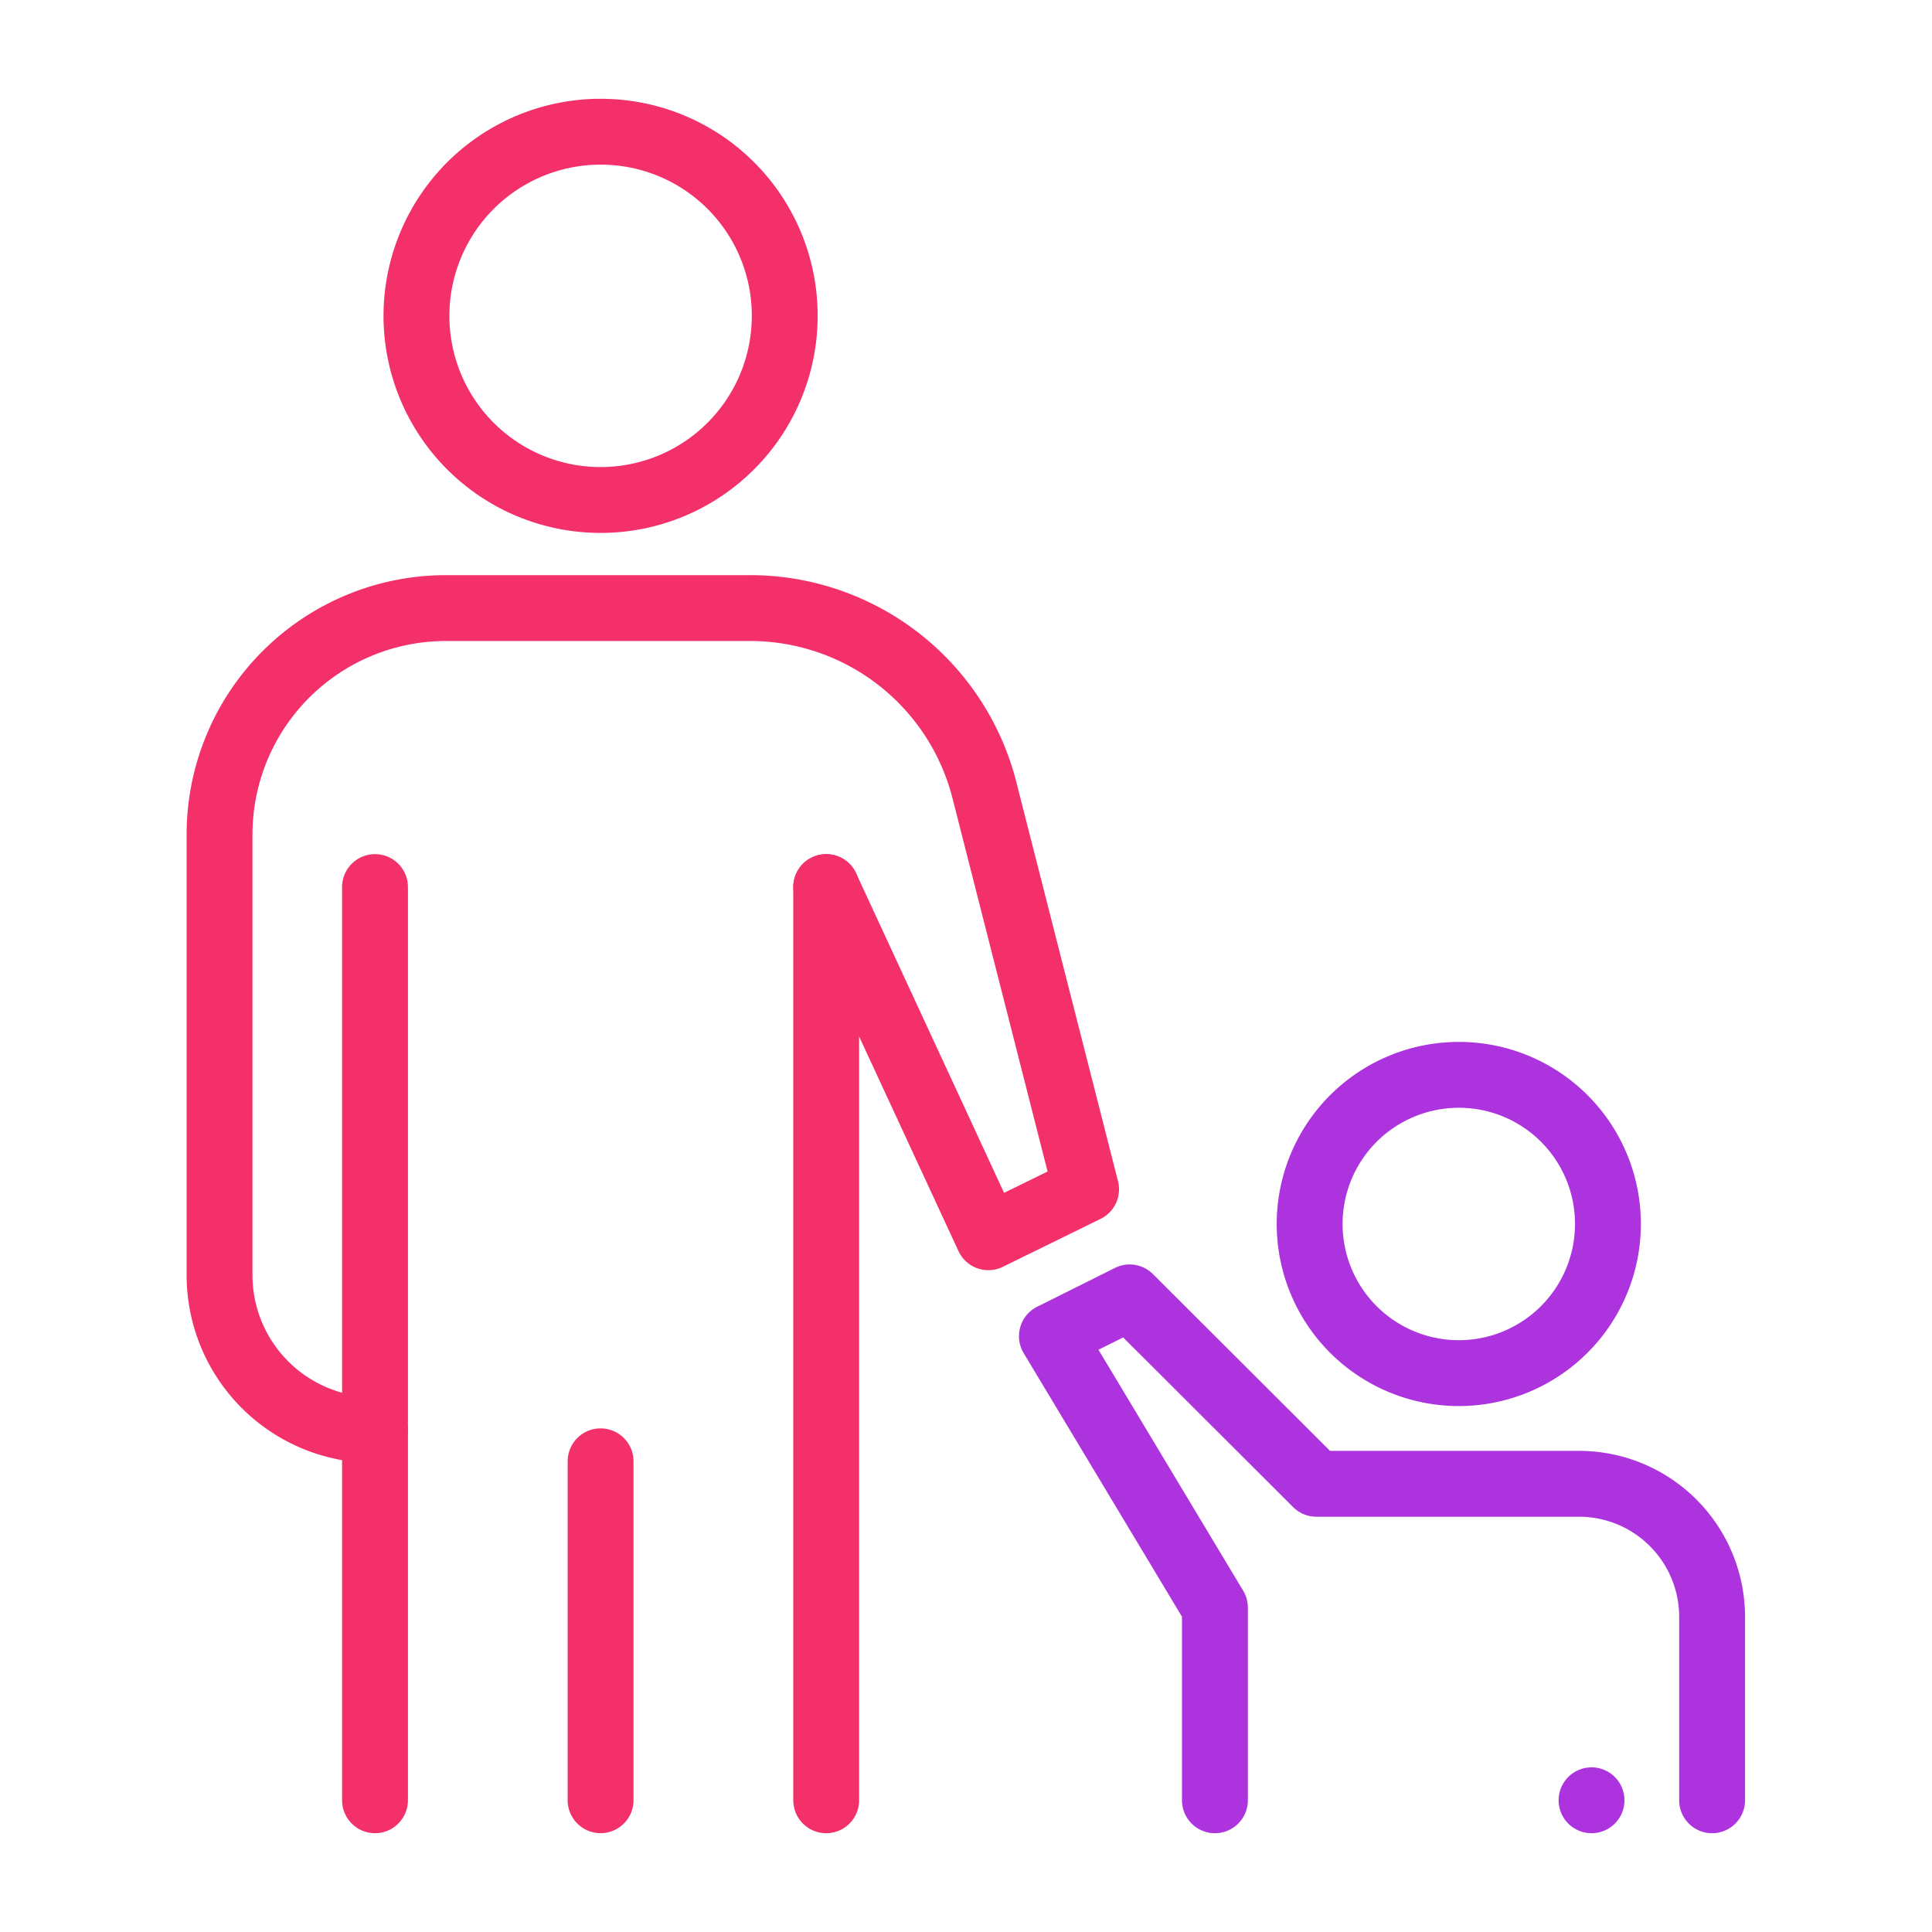
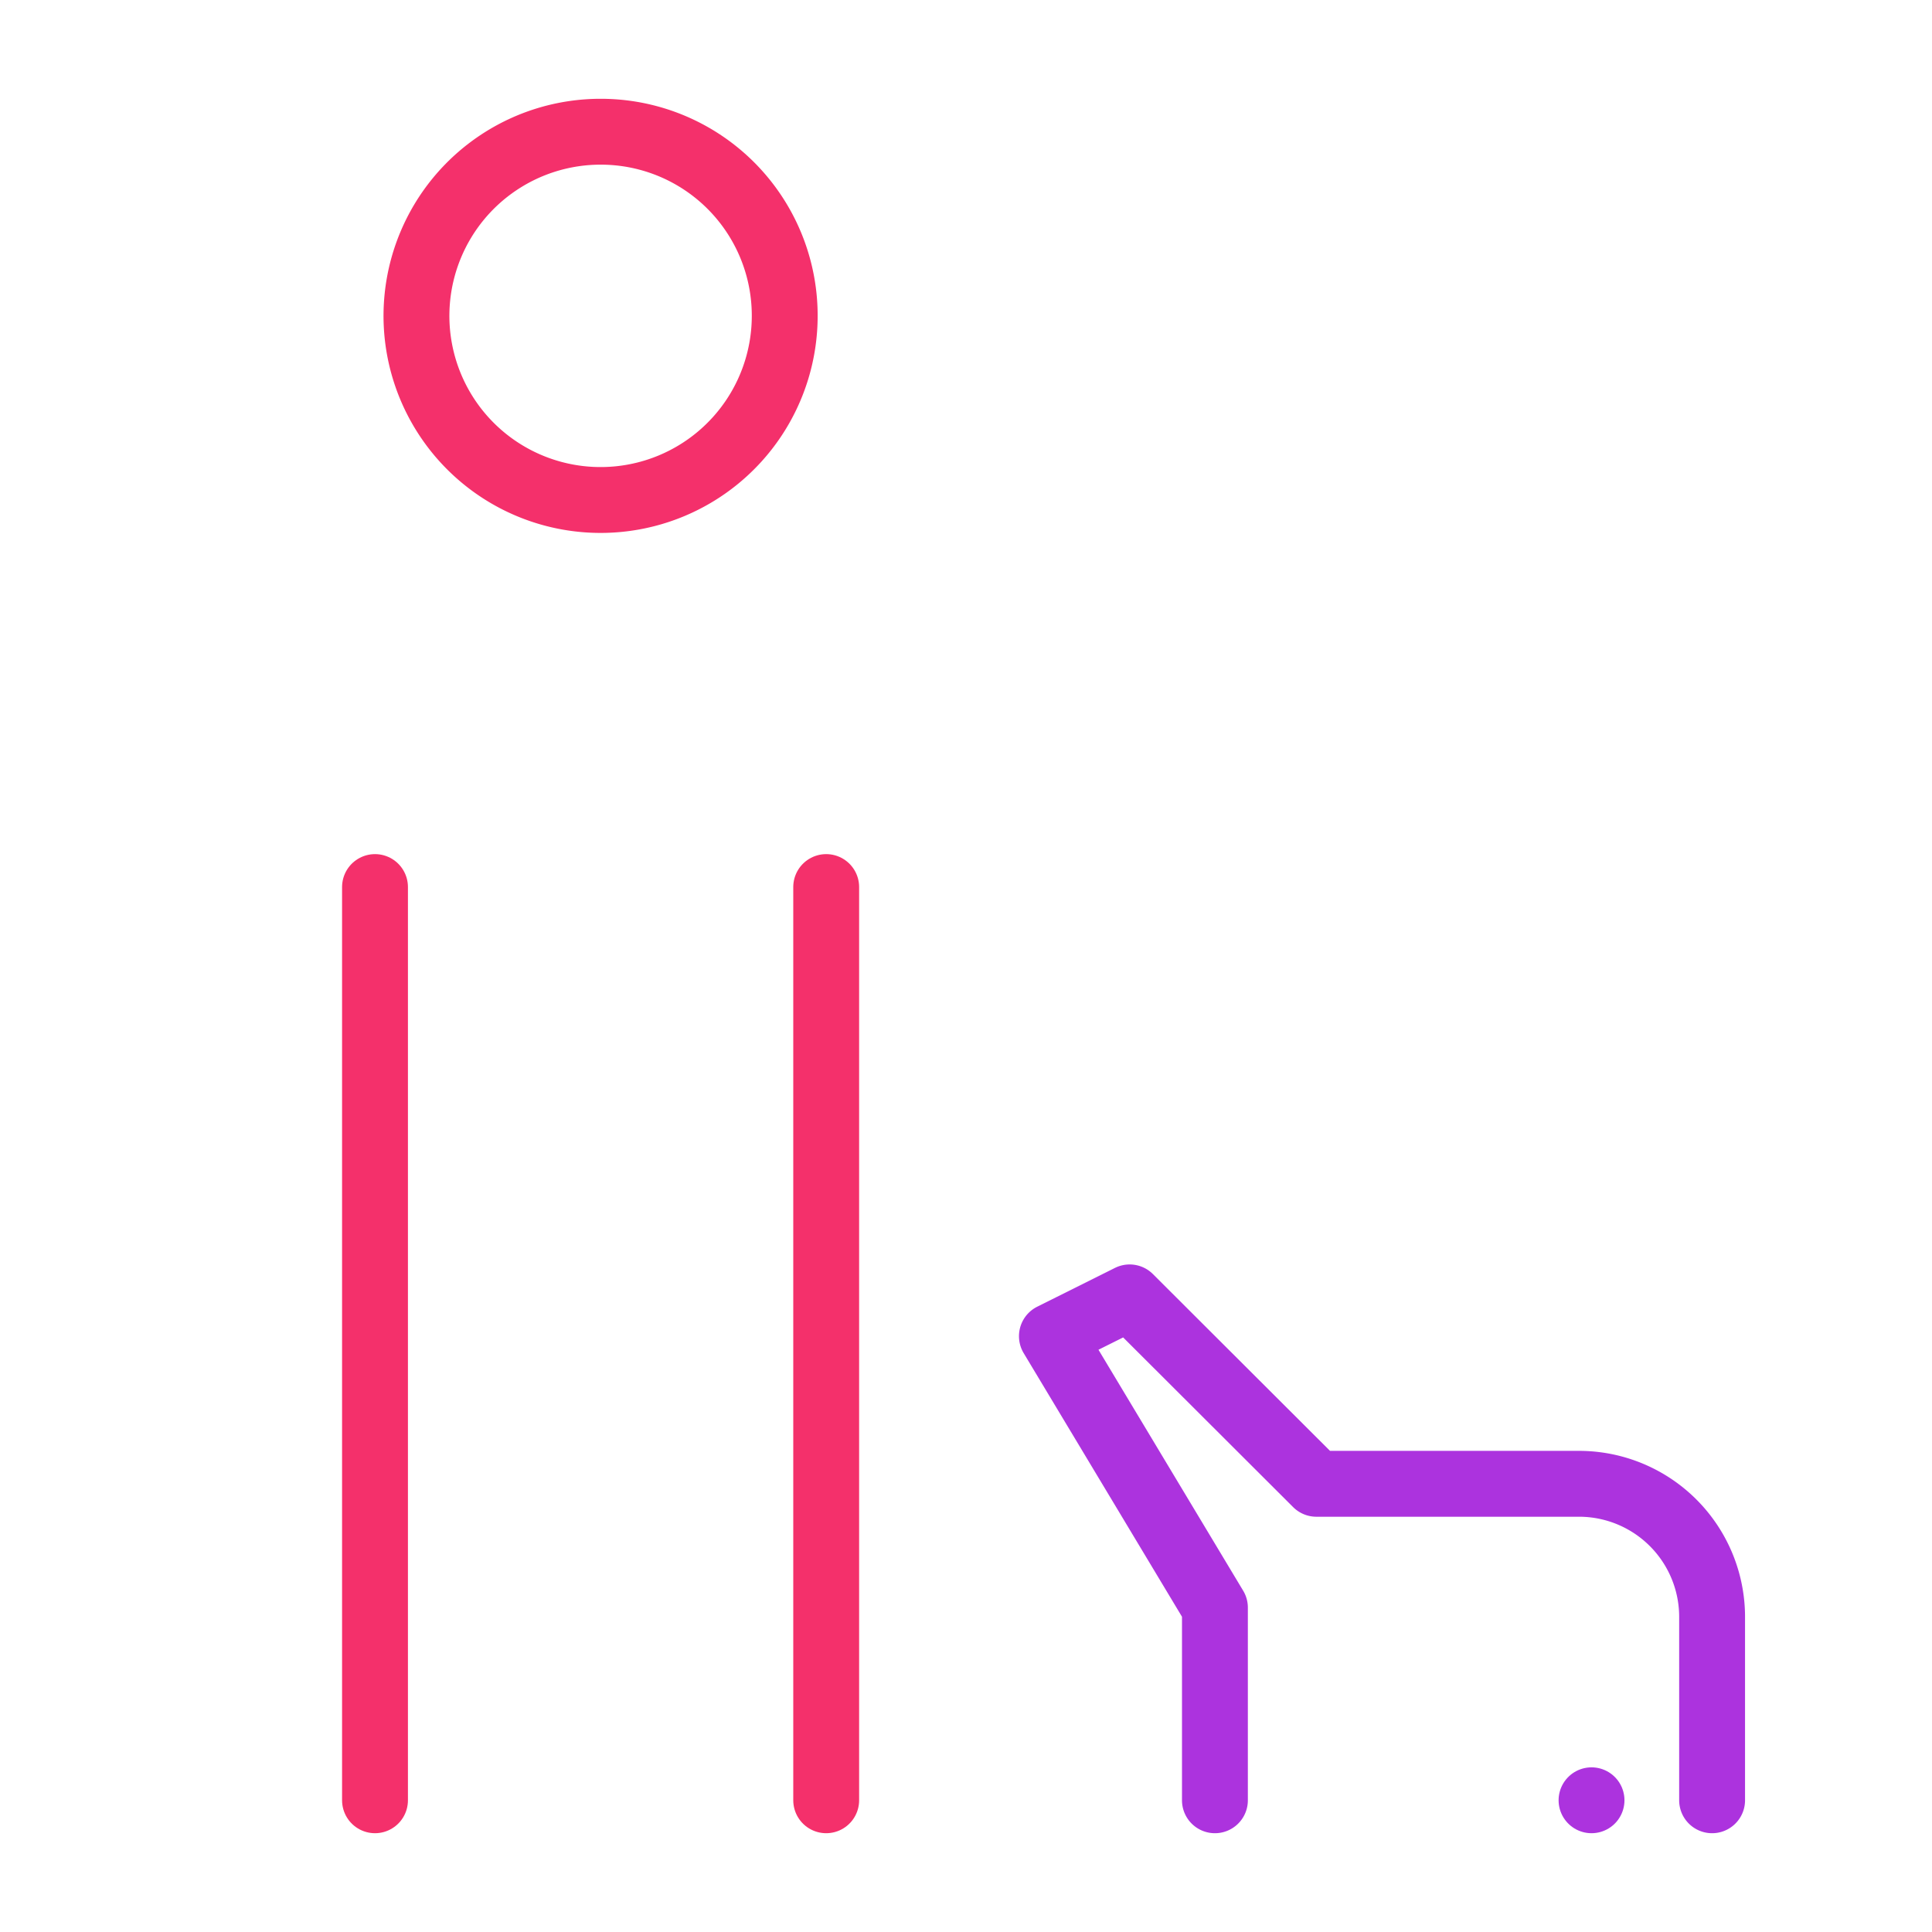
<svg xmlns="http://www.w3.org/2000/svg" width="88" height="88" viewBox="0 0 88 88">
  <g id="グループ_104111" data-name="グループ 104111" transform="translate(-153.265 -2838)">
    <rect id="長方形_39032" data-name="長方形 39032" width="88" height="88" transform="translate(153.265 2838)" fill="#222" opacity="0" />
    <g id="グループ_104058" data-name="グループ 104058" transform="translate(161.904 2842.295)">
      <path id="パス_64354" data-name="パス 64354" d="M24.068,9.369A8.387,8.387,0,1,1,15.682,1,8.377,8.377,0,0,1,24.068,9.369Z" transform="translate(3.036 0.705)" fill="none" stroke="#f4306b" stroke-linecap="round" stroke-linejoin="round" stroke-width="3" />
      <line id="線_155" data-name="線 155" y2="41.596" transform="translate(8.442 36.109)" fill="none" stroke="#f4306b" stroke-linecap="round" stroke-linejoin="round" stroke-width="3" />
-       <line id="線_156" data-name="線 156" y2="15.439" transform="translate(18.717 62.265)" fill="none" stroke="#f4306b" stroke-linecap="round" stroke-linejoin="round" stroke-width="3" />
      <line id="線_157" data-name="線 157" y2="41.596" transform="translate(28.993 36.109)" fill="none" stroke="#f4306b" stroke-linecap="round" stroke-linejoin="round" stroke-width="3" />
-       <path id="パス_64355" data-name="パス 64355" d="M8.081,53.665A7.058,7.058,0,0,1,1,46.6V26.54A10.315,10.315,0,0,1,11.314,16.226H25.167a11.013,11.013,0,0,1,10.639,8.166L40.47,42.7l-4.452,2.184-7.385-15.95" transform="translate(0.361 7.176)" fill="none" stroke="#f4306b" stroke-linecap="round" stroke-linejoin="round" stroke-width="3" />
-       <path id="パス_64356" data-name="パス 64356" d="M51.154,37.927a6.793,6.793,0,1,1-6.793-6.78A6.786,6.786,0,0,1,51.154,37.927Z" transform="translate(13.446 13.516)" fill="none" stroke="#ac33de" stroke-linecap="round" stroke-linejoin="round" stroke-width="3" />
      <path id="パス_64357" data-name="パス 64357" d="M59.4,61.166V52.814a6.063,6.063,0,0,0-6.063-6.063H41.376L32.87,38.26l-3.541,1.767,7.425,12.364v8.775" transform="translate(9.945 16.539)" fill="none" stroke="#ac33de" stroke-linecap="round" stroke-linejoin="round" stroke-width="3" />
      <path id="パス_64358" data-name="パス 64358" d="M46.578,55.677v0Z" transform="translate(17.275 22.028)" fill="none" stroke="#ac33de" stroke-linecap="round" stroke-linejoin="round" stroke-width="3" />
    </g>
  </g>
</svg>